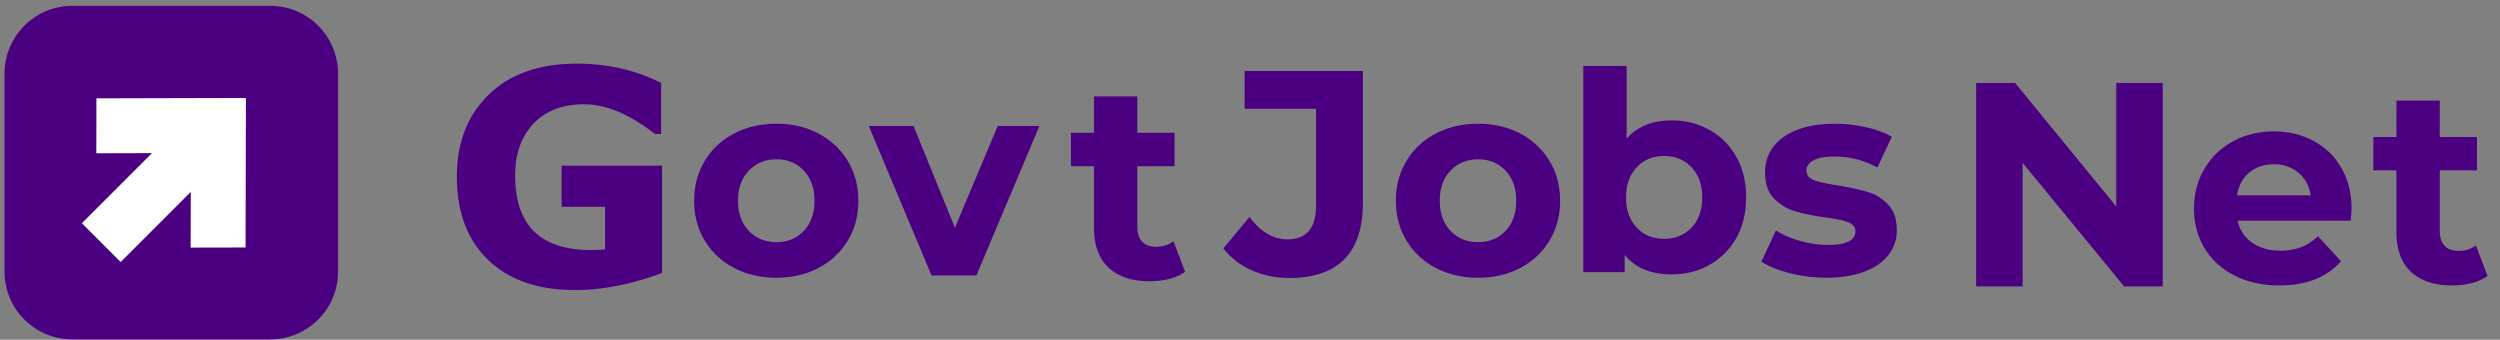
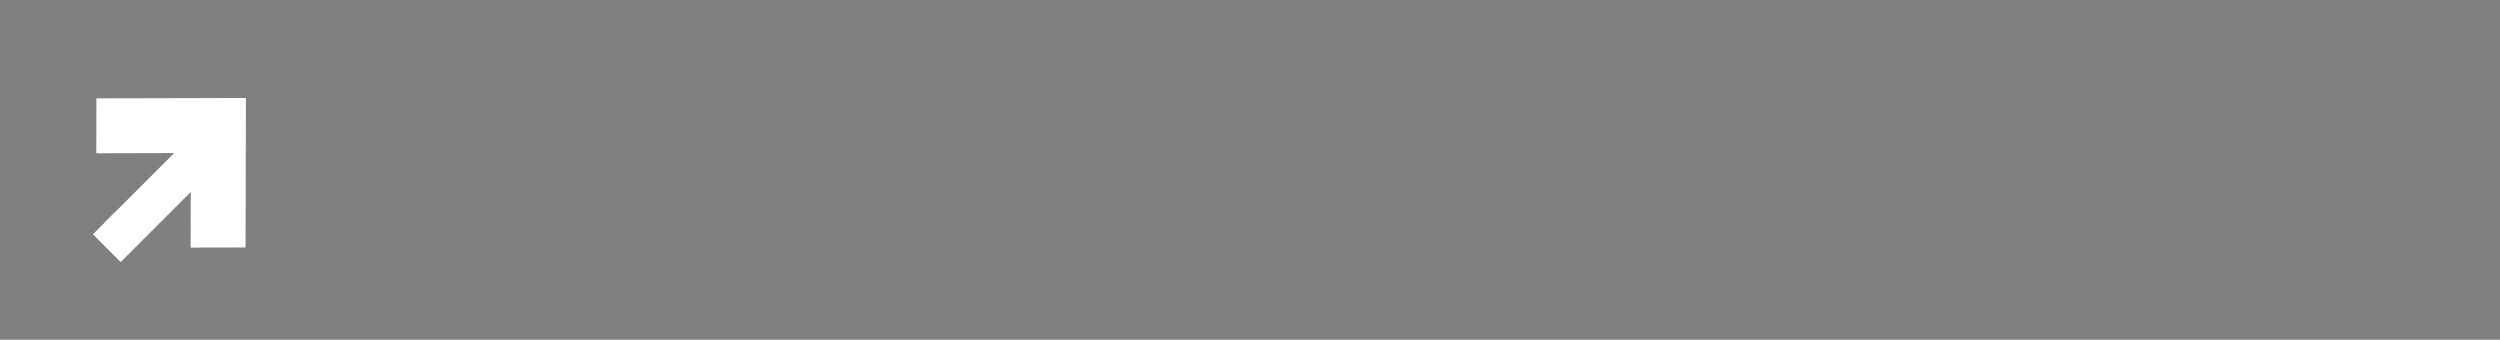
<svg xmlns="http://www.w3.org/2000/svg" viewBox="0 0 574 78" role="img" aria-labelledby="logo-title logo-desc">
  <rect x="0" y="0" width="574" height="78" fill="#808080" stroke="none" />
  <title id="logo-title">GovtJobsNet Logo - Arrow in Square</title>
  <desc id="logo-desc">A minimalist logo featuring an arrow mark in a square icon and the brand name.</desc>
  <g fill="#4b0082">
-     <path d="M16.594 1.344h45.469q1.149-.002 2.28.168c.255.035.505.082.755.129a16 16 0 0 1 2.918.887q1.059.44 2.043 1.027.327.199.644.41.322.212.625.441.31.223.602.469a14 14 0 0 1 1.132 1.023q.271.27.524.555.259.28.5.578c.16.196.32.395.469.602a14 14 0 0 1 .851 1.27 15.5 15.5 0 0 1 2.211 7.995v45.47q0 1.146-.168 2.28-.058.38-.129.754a15.7 15.7 0 0 1-2.324 5.606c-.14.21-.289.422-.441.625a15.6 15.6 0 0 1-3.227 3.227q-.306.226-.625.44-.316.213-.644.407a15.4 15.4 0 0 1-3.48 1.543q-.366.112-.735.207c-.25.059-.496.117-.746.164q-1.5.3-3.035.3h-45.47q-1.146-.002-2.28-.167-.38-.058-.754-.133c-.25-.047-.496-.105-.746-.164a15.4 15.4 0 0 1-4.215-1.75 14 14 0 0 1-.645-.406c-.21-.145-.422-.29-.625-.442a18 18 0 0 1-.601-.468q-.298-.242-.579-.5c-.187-.172-.375-.344-.554-.528a14 14 0 0 1-.524-.55 14 14 0 0 1-.5-.579c-.16-.195-.316-.398-.468-.601a14 14 0 0 1-.848-1.27 15.2 15.2 0 0 1-1.543-3.48 16 16 0 0 1-.207-.738 12 12 0 0 1-.164-.743 15.3 15.3 0 0 1-.3-3.035V16.898a15.3 15.3 0 0 1 .3-3.035q.07-.376.164-.746.28-1.112.719-2.172.44-1.059 1.03-2.043.196-.326.407-.648.212-.316.442-.621a15 15 0 0 1 .968-1.18q.253-.286.524-.555.272-.27.554-.527c.188-.168.38-.336.579-.496q.294-.246.601-.469.306-.229.625-.441.317-.21.645-.41a15.6 15.6 0 0 1 4.96-1.914q1.507-.298 3.036-.297" />
    <path fill="#fff" d="m43.586 31.547-17.875.047.012-5.43 27.144-.07-.07 27.144-5.43.012.047-17.875-19.71 19.71-3.829-3.831Zm0 0" />
-     <path d="m43.586 31.547-17.875.046.012-5.43 27.144-.07-.07 27.145-5.43.011.047-17.874-19.71 19.71-3.828-3.832Zm0 0" stroke="#fff" stroke-width="7.179" fill="none" />
-     <path d="M152.002 62.692q-10.677 3.909-19.923 3.908-12.799.002-20-6.922-7.189-6.936-7.188-19.156 0-11.671 7.313-18.781 7.312-7.125 20.265-7.126 10.575.001 19.328 4.438v11.703h-1.437q-8.66-6.81-16.313-6.812-7.314 0-11.547 4.437-4.218 4.426-4.218 11.938-.002 17.079 17.375 17.078 1.779.001 3.265-.125v-9.797h-9.968v-9.438h23.047Zm26.266 1.076q-5.438.001-9.75-2.266-4.3-2.262-6.72-6.281-2.423-4.032-2.421-9.14-.002-5.091 2.422-9.11 2.418-4.03 6.719-6.297c2.874-1.508 6.124-2.266 9.75-2.266 3.613 0 6.843.758 9.687 2.266q4.278 2.267 6.703 6.297 2.42 4.019 2.422 9.11-.001 5.108-2.422 9.14-2.425 4.02-6.703 6.281-4.267 2.267-9.687 2.266m0-8.172q3.825 0 6.28-2.578 2.453-2.59 2.454-6.938-.002-4.326-2.453-6.906-2.455-2.592-6.282-2.594-3.831.002-6.328 2.594-2.484 2.58-2.484 6.906 0 4.348 2.484 6.938 2.496 2.577 6.329 2.578m60.388-26.672-14.484 34.328H213.89l-14.422-34.328h10.282l9.5 23.36 9.828-23.36Zm57.448 34.901q-4.752-.001-8.718-1.767c-2.649-1.175-4.813-2.85-6.5-5.03l6-7.219c2.539 3.43 5.43 5.14 8.671 5.14q6.61 0 6.61-7.733V24.981h-16.406v-8.672h27.156v30.297q-.002 8.612-4.282 12.922c-2.842 2.867-7.022 4.297-12.529 4.297m43.282-.057q-5.438.001-9.75-2.266-4.3-2.262-6.72-6.281-2.423-4.032-2.421-9.14-.002-5.091 2.422-9.11 2.418-4.03 6.719-6.297c2.874-1.508 6.124-2.266 9.75-2.266 3.613 0 6.843.758 9.687 2.266q4.278 2.267 6.703 6.297 2.42 4.019 2.422 9.11-.001 5.108-2.422 9.14-2.425 4.02-6.703 6.281-4.267 2.267-9.687 2.266m0-8.172q3.825 0 6.28-2.578 2.453-2.59 2.454-6.938-.002-4.326-2.453-6.906-2.455-2.592-6.282-2.594-3.831.002-6.328 2.594-2.484 2.58-2.484 6.906 0 4.348 2.484 6.938 2.496 2.577 6.329 2.578m44.427-27.952q4.78 0 8.704 2.203 3.919 2.204 6.156 6.188 2.233 3.984 2.234 9.281c0 3.531-.746 6.633-2.234 9.297q-2.237 3.984-6.156 6.188-3.924 2.202-8.704 2.202-7.096 0-10.782-4.47v3.955h-9.514V15.144h9.953v16.657q3.763-4.156 10.344-4.157m-1.734 27.188q3.843 0 6.297-2.578 2.451-2.59 2.453-6.938-.002-4.326-2.453-6.906-2.454-2.592-6.298-2.594-3.831.002-6.281 2.594-2.454 2.58-2.453 6.906-.001 4.348 2.453 6.938 2.45 2.577 6.281 2.578m37.21 8.936c-2.843 0-5.632-.352-8.359-1.047q-4.078-1.062-6.5-2.656l3.313-7.157q2.296 1.47 5.547 2.406c2.175.618 4.304.922 6.39.922q6.312.002 6.313-3.125 0-1.465-1.719-2.109-1.722-.638-5.297-1.094-4.22-.62-6.969-1.453a10.97 10.97 0 0 1-4.75-2.937c-1.336-1.407-2-3.407-2-6q0-3.263 1.875-5.782 1.887-2.514 5.485-3.922 3.61-1.406 8.531-1.406 3.623 0 7.234.797 3.609.797 5.97 2.203l-3.313 7.078c-3.024-1.695-6.32-2.547-9.891-2.547q-3.204 0-4.797.891t-1.594 2.297c0 1.063.57 1.809 1.72 2.234q1.732.644 5.5 1.22 4.201.702 6.874 1.5 2.686.796 4.672 2.905 1.982 2.098 1.984 5.86 0 3.203-1.922 5.687-1.91 2.487-5.578 3.86c-2.449.914-5.355 1.375-8.718 1.375m77.272-44.732v46.719h-8.874L464.393 37.38v28.375h-10.672V19.036h8.937l23.235 28.36v-28.36Zm43.353 28.952q0 .187-.188 2.672h-25.968q.7 3.188 3.312 5.047 2.625 1.844 6.516 1.842 2.67 0 4.75-.797c1.382-.53 2.672-1.367 3.859-2.515l5.297 5.734q-4.844 5.566-14.172 5.564-5.801.001-10.266-2.266-4.469-2.262-6.889-6.281-2.424-4.032-2.422-9.14 0-5.03 2.39-9.079 2.391-4.06 6.562-6.328c2.79-1.508 5.91-2.266 9.36-2.266 3.35 0 6.39.727 9.109 2.172q4.09 2.174 6.422 6.234 2.326 4.05 2.328 9.407M522.12 37.706q-3.392 0-5.688 1.922-2.296 1.91-2.796 5.22h16.906q-.516-3.248-2.813-5.188-2.297-1.952-5.61-1.953m49.02 25.656q-1.47 1.078-3.609 1.625a18 18 0 0 1-4.484.547q-6.143.001-9.485-3.126-3.344-3.14-3.344-9.203V39.112h-5.296v-7.657h5.297v-8.359h9.953v8.36h8.547v7.656h-8.547V53.08q-.002 2.175 1.109 3.36 1.124 1.172 3.156 1.172 2.355 0 4.032-1.266Zm-299.037-.959q-1.47 1.078-3.609 1.625a18 18 0 0 1-4.484.547q-6.143.001-9.485-3.126-3.344-3.14-3.344-9.203V38.153h-5.296v-7.657h5.297v-8.359h9.953v8.36h8.547v7.656h-8.547v13.968q-.002 2.175 1.109 3.36 1.124 1.172 3.156 1.172 2.355 0 4.032-1.266Zm0 0" />
+     <path d="m43.586 31.547-17.875.046.012-5.43 27.144-.07-.07 27.145-5.43.011.047-17.874-19.71 19.71-3.828-3.832m0 0" stroke="#fff" stroke-width="7.179" fill="none" />
  </g>
</svg>